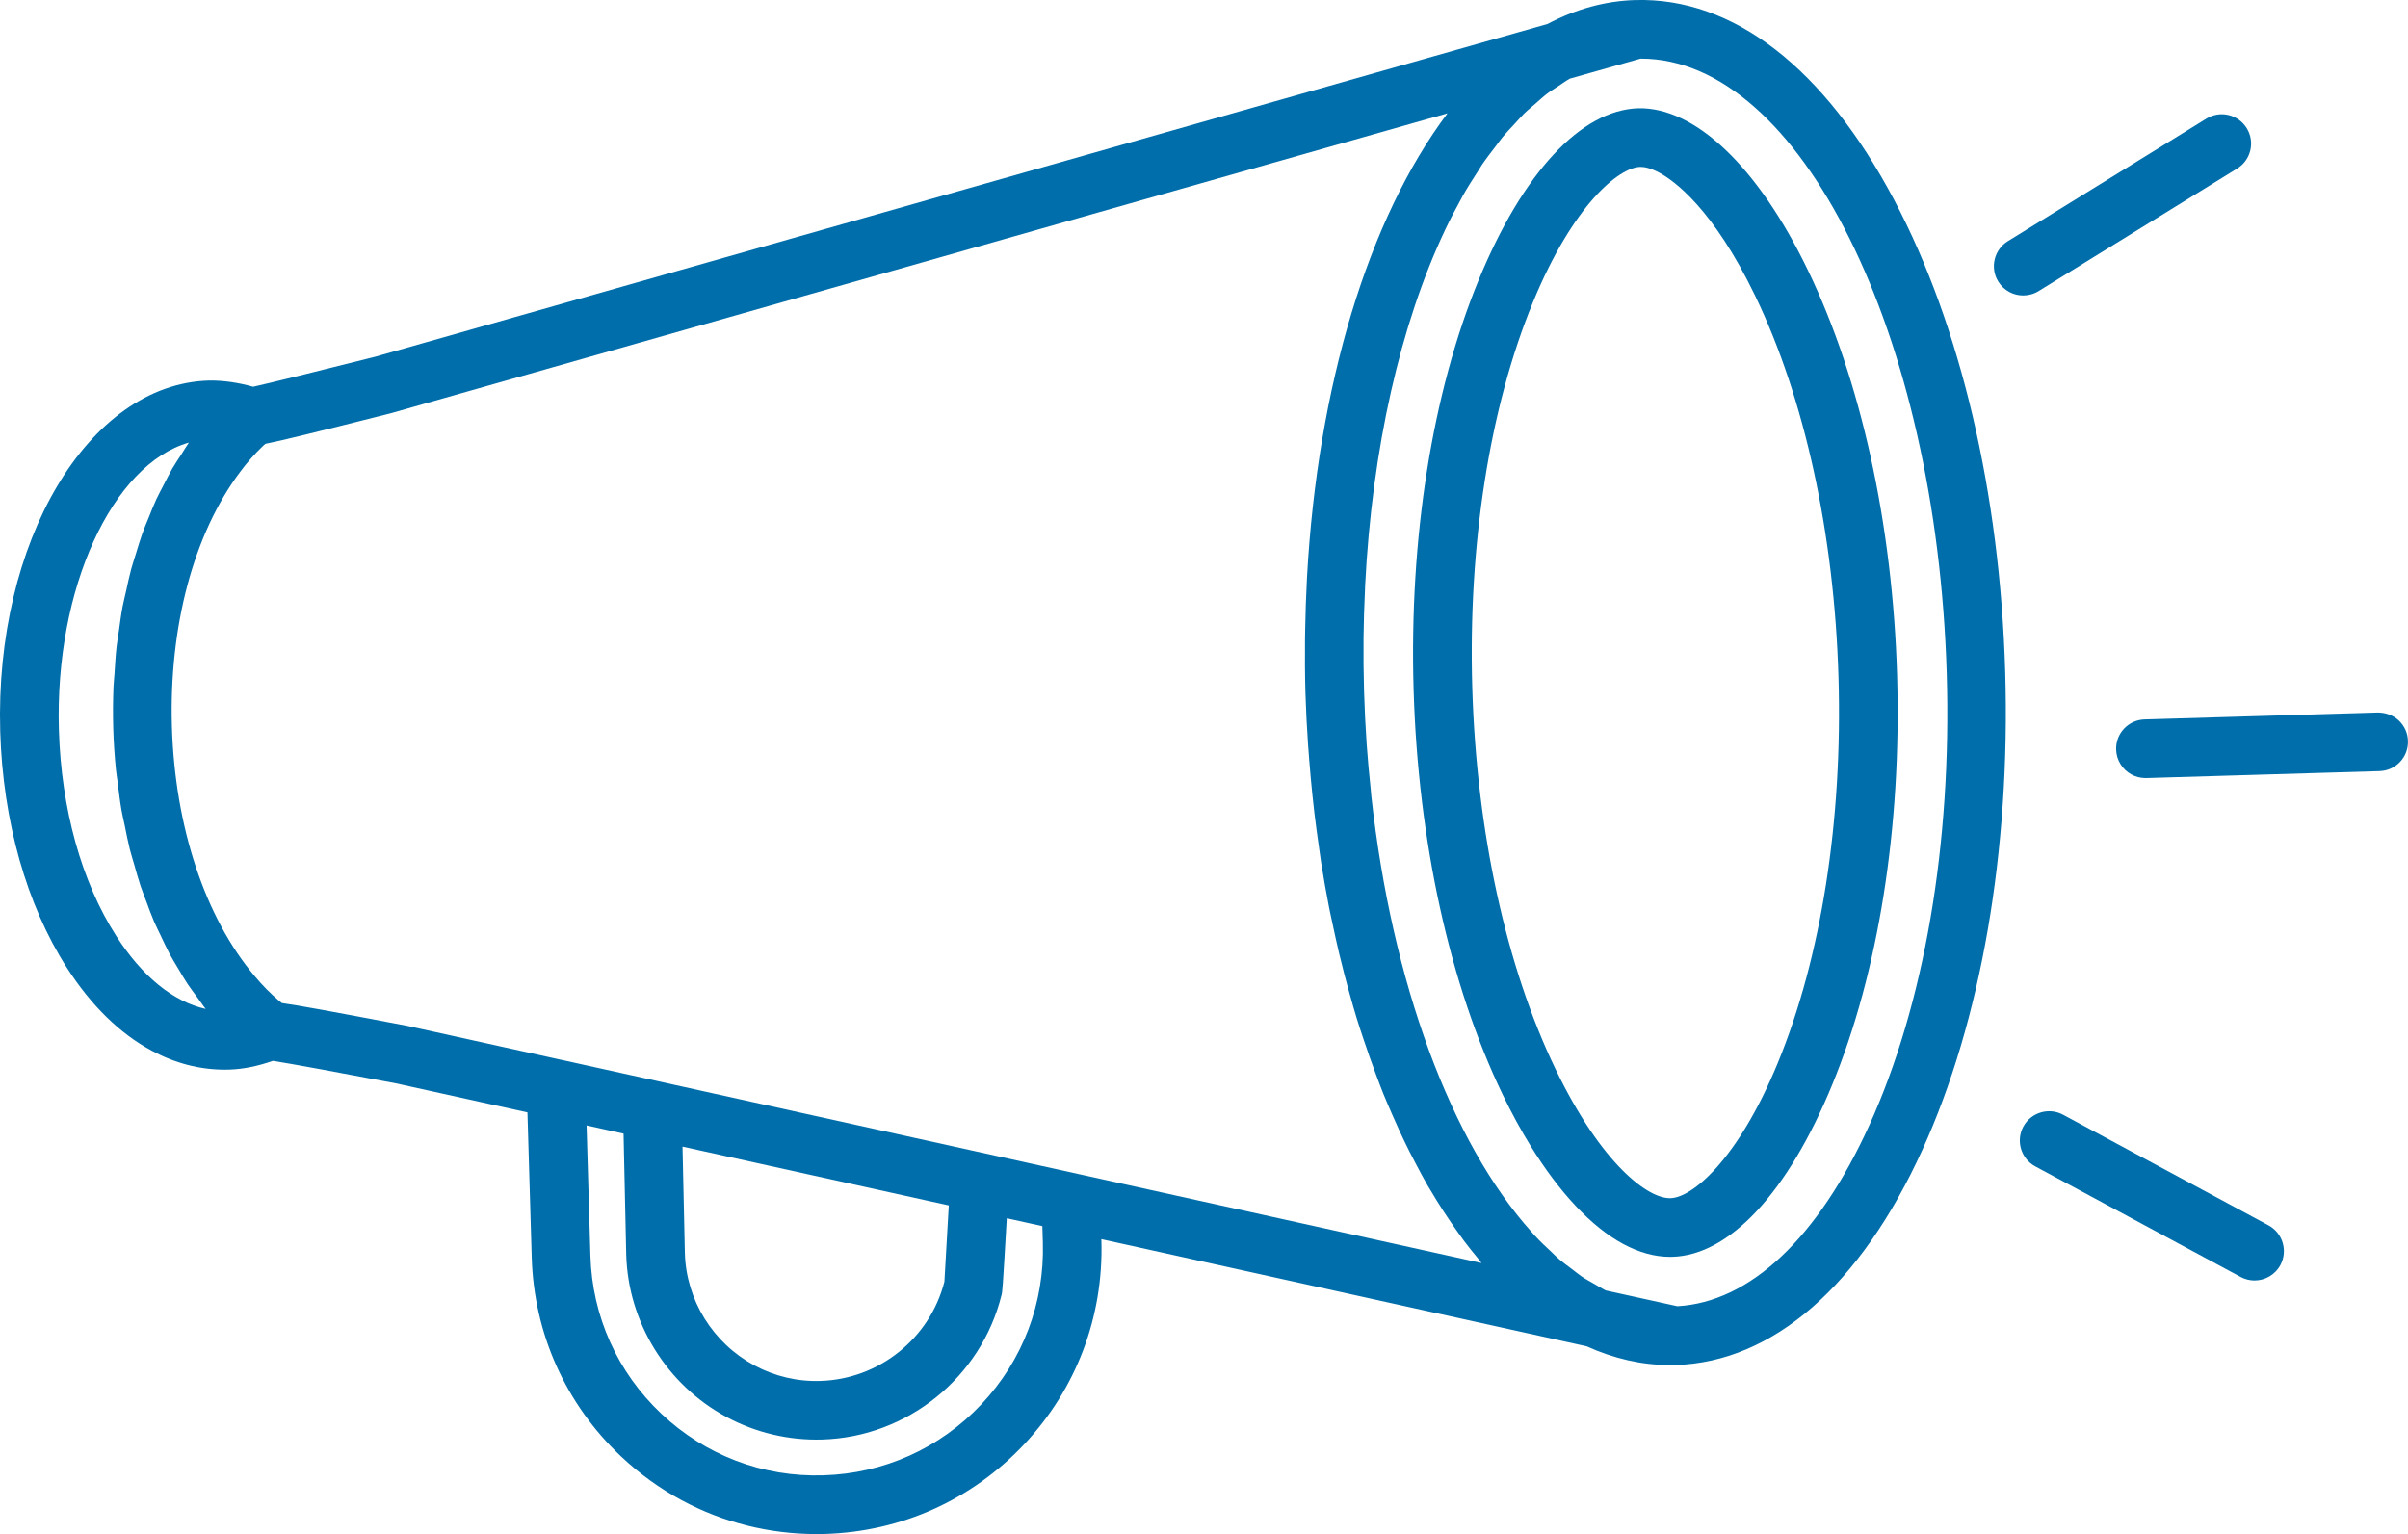
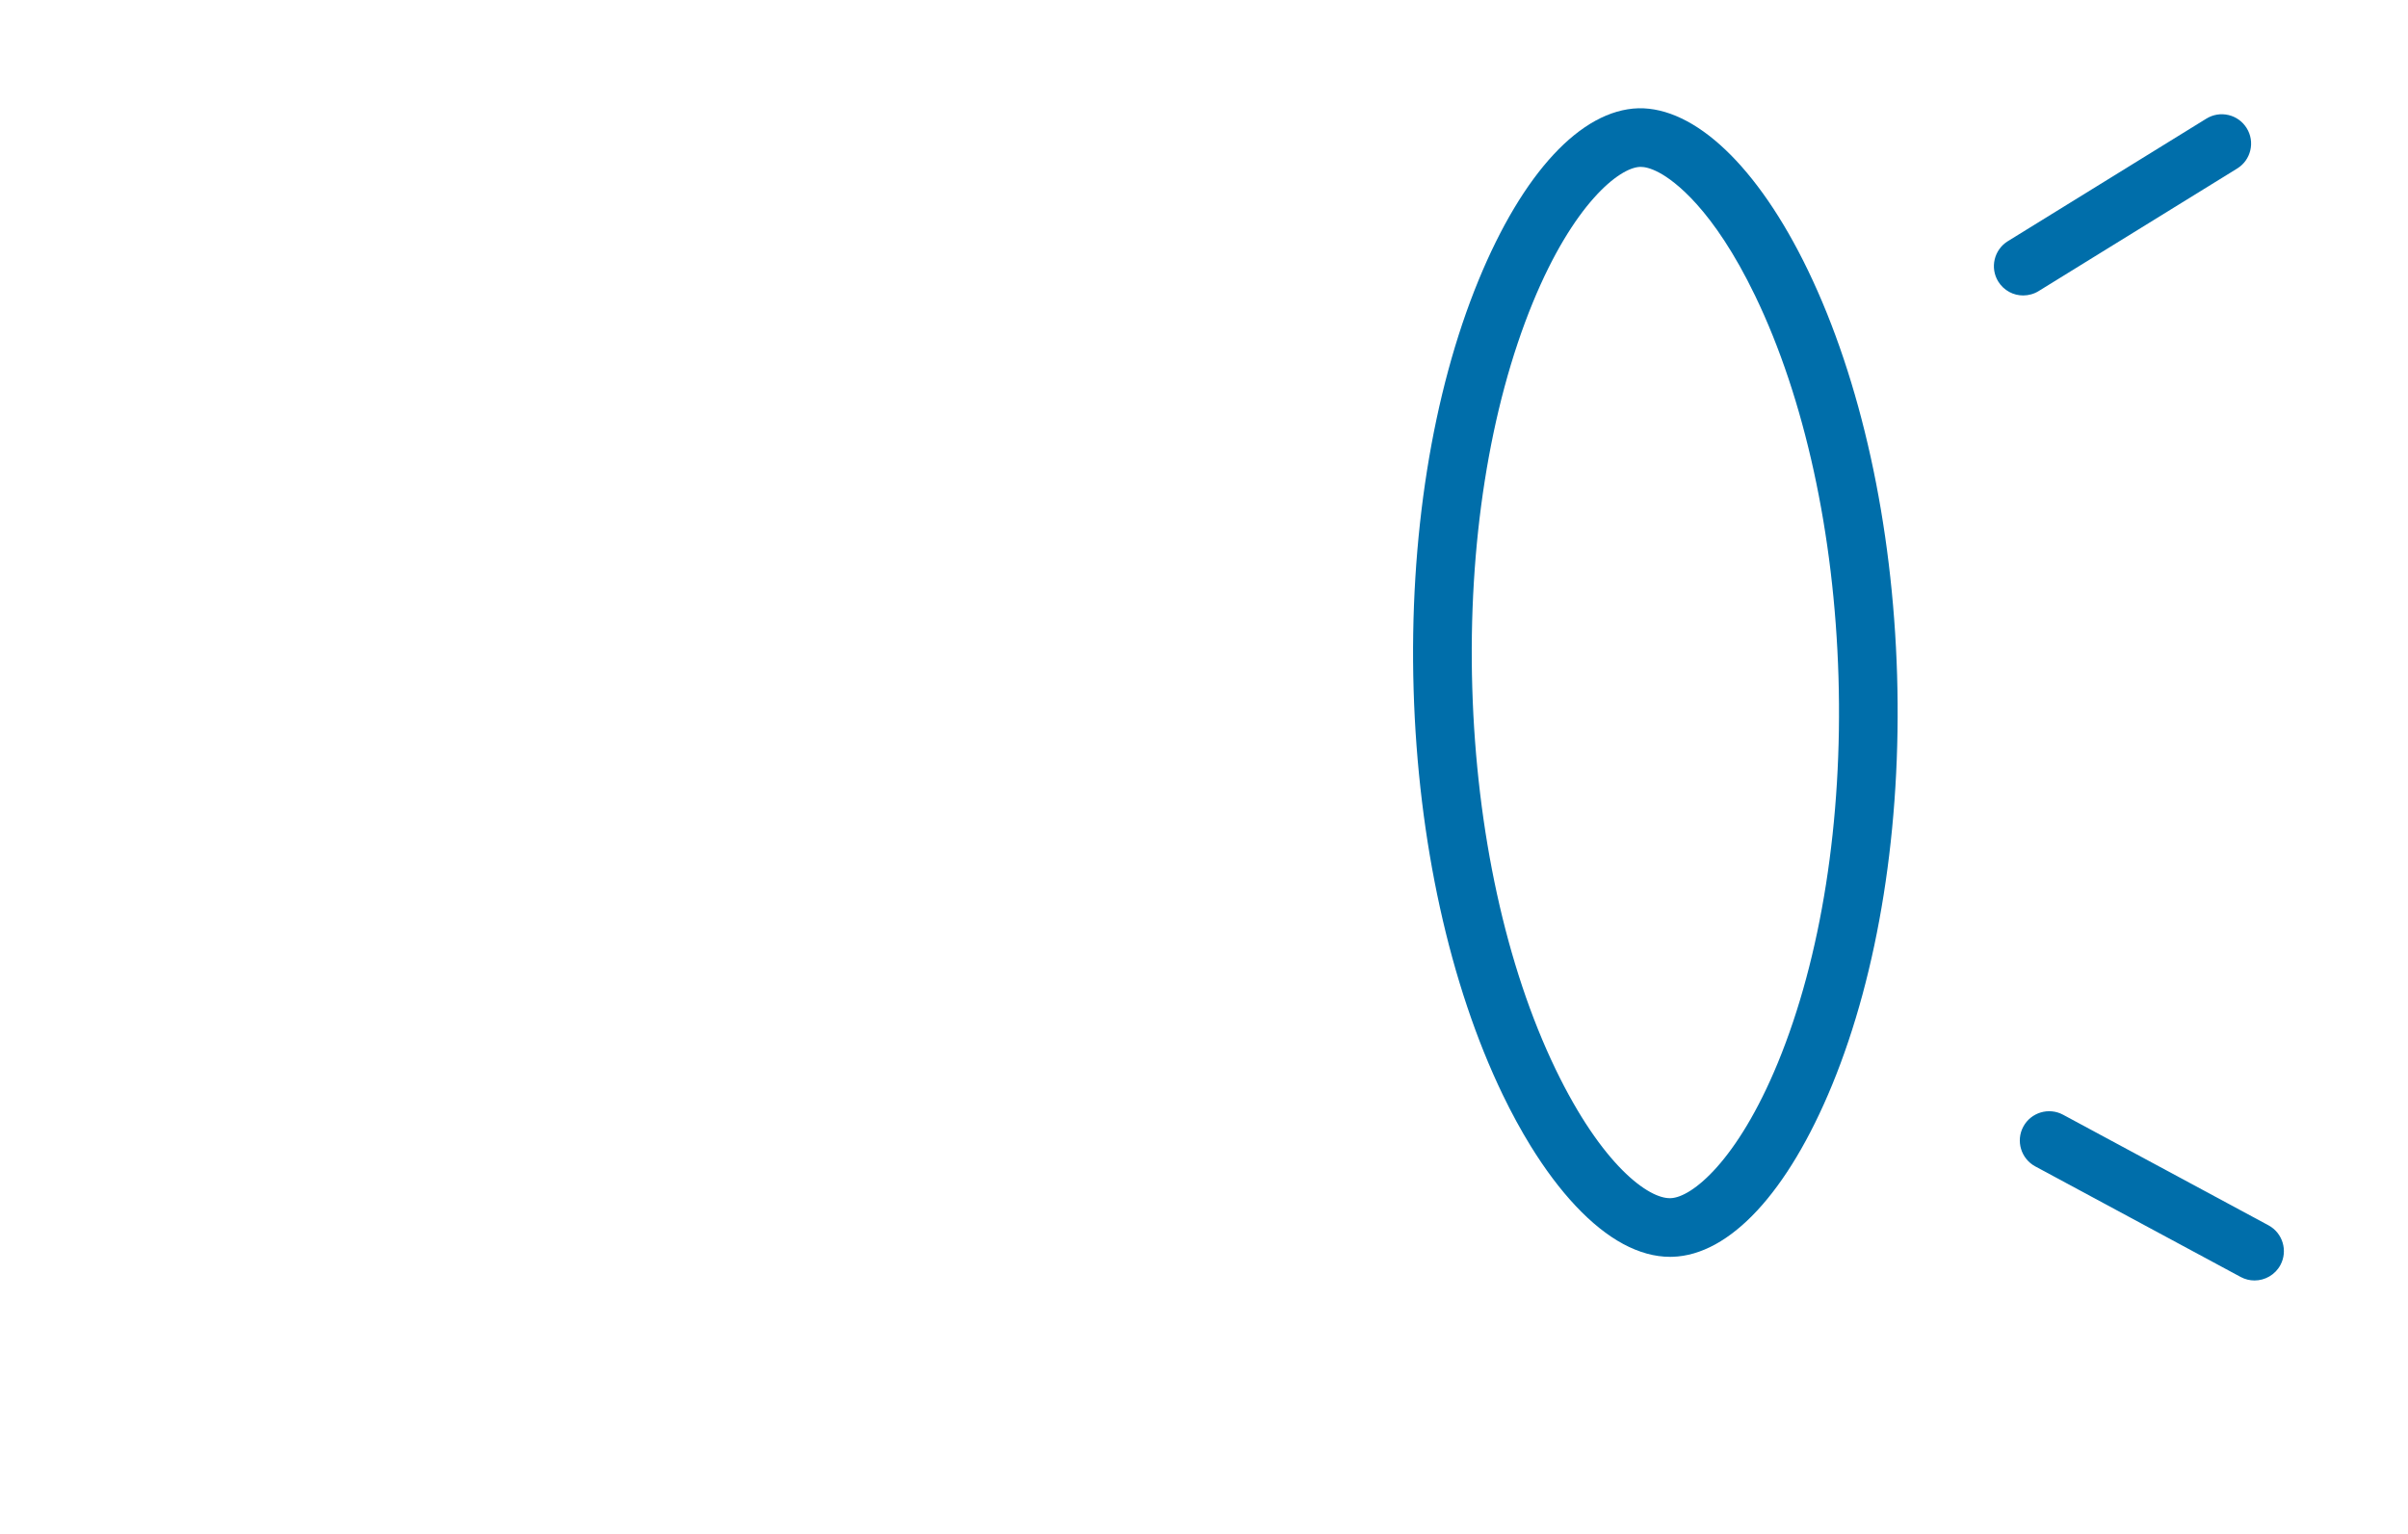
<svg xmlns="http://www.w3.org/2000/svg" version="1.1" id="レイヤー_1" x="0px" y="0px" width="83.119px" height="52.967px" viewBox="0 0 83.119 52.967" style="enable-background:new 0 0 83.119 52.967;" xml:space="preserve">
  <style type="text/css">
	.st0{fill:#006EAA;}
</style>
  <g>
-     <path class="st0" d="M65.388,6.914c-2.405-4.556-5.556-7.01-8.941-6.912c-0.001,0-0.001,0-0.002,0h-0.001   c-1.037,0.03-2.053,0.312-3.026,0.826L12.952,12.316c-1.787,0.452-3.797,0.948-4.214,1.037c-0.508-0.143-1.025-0.222-1.533-0.214   C3.043,13.263-0.186,18.7,0.008,25.258c0.092,3.087,0.909,5.984,2.302,8.155c0.838,1.305,1.822,2.268,2.924,2.862l0,0   c0.809,0.436,1.657,0.656,2.523,0.656c0.051,0,0.102,0,0.153-0.002c0.511-0.015,1.015-0.129,1.509-0.301   c0.543,0.082,2.492,0.441,4.247,0.776l4.54,1.003l0.148,5.013c0.078,2.626,1.174,5.065,3.086,6.867   c0.632,0.596,1.336,1.105,2.094,1.513l0,0c1.42,0.765,3.022,1.166,4.649,1.166c0.098,0,0.196-0.001,0.294-0.004   c2.626-0.078,5.065-1.174,6.867-3.086c1.802-1.912,2.751-4.411,2.674-7.038l-0.002-0.055l16.752,3.7   c0.937,0.425,1.901,0.647,2.874,0.647c0.065,0,0.13-0.001,0.195-0.002l0,0c3.362-0.1,6.387-2.739,8.519-7.429   c2.027-4.46,3.042-10.316,2.86-16.491C69.036,17.032,67.676,11.245,65.388,6.914z M51.14,43.608l-28.399-6.272   c-0.001,0-0.003-0.001-0.004-0.002L19.413,36.6c-0.002,0-0.003,0-0.005,0l-5.333-1.178c-2.617-0.5-3.789-0.714-4.344-0.79   c-0.028-0.022-0.058-0.044-0.085-0.066c-0.001-0.001-0.003-0.002-0.004-0.003c-0.298-0.252-0.582-0.539-0.845-0.854   c-1.718-2.027-2.761-5.171-2.863-8.626c-0.103-3.456,0.754-6.658,2.352-8.787c0.242-0.327,0.507-0.628,0.784-0.892   c0.003-0.003,0.006-0.005,0.008-0.008c0.027-0.025,0.055-0.048,0.082-0.072c0.553-0.11,1.716-0.394,4.316-1.052L49.964,3.913   c-2.743,3.649-4.483,9.439-4.848,16.001c-0.003,0.056-0.005,0.112-0.008,0.168c-0.027,0.53-0.046,1.064-0.055,1.602   c-0.002,0.133-0.006,0.265-0.007,0.398c-0.005,0.609-0.003,1.222,0.015,1.84c0.018,0.596,0.049,1.186,0.089,1.772   c0.013,0.188,0.029,0.374,0.043,0.56c0.032,0.401,0.068,0.799,0.109,1.195c0.022,0.209,0.044,0.417,0.069,0.624   c0.047,0.395,0.1,0.785,0.156,1.173c0.026,0.177,0.048,0.357,0.076,0.533c0.083,0.525,0.175,1.044,0.275,1.555   c0.04,0.206,0.087,0.407,0.13,0.611c0.068,0.321,0.138,0.64,0.212,0.954c0.057,0.239,0.117,0.475,0.177,0.71   c0.07,0.271,0.143,0.538,0.218,0.803c0.068,0.241,0.136,0.482,0.208,0.718c0.079,0.258,0.163,0.51,0.247,0.762   c0.139,0.421,0.285,0.831,0.437,1.234c0.08,0.213,0.159,0.428,0.243,0.636c0.103,0.255,0.211,0.5,0.318,0.746   c0.076,0.174,0.152,0.347,0.231,0.517c0.115,0.249,0.233,0.494,0.353,0.734c0.074,0.147,0.15,0.29,0.226,0.434   c0.131,0.249,0.262,0.497,0.399,0.734c0.029,0.051,0.06,0.098,0.09,0.148c0.309,0.527,0.633,1.021,0.968,1.488   c0.064,0.09,0.127,0.183,0.193,0.27c0.152,0.203,0.307,0.395,0.464,0.585C51.041,43.481,51.089,43.548,51.14,43.608z M21.524,39.14   l0.092,4.184c0.069,2.342,1.396,4.487,3.461,5.6c1.009,0.543,2.155,0.813,3.306,0.778c2.937-0.087,5.481-2.14,6.188-4.991   c0.03-0.123,0.037-0.148,0.181-2.649l1.228,0.271l0.017,0.564c0.062,2.086-0.692,4.071-2.123,5.59   c-1.431,1.518-3.368,2.389-5.454,2.45c-2.087,0.066-4.071-0.692-5.589-2.123c-1.519-1.432-2.389-3.368-2.451-5.454l-0.133-4.503   L21.524,39.14z M32.599,44.251c-0.499,1.958-2.257,3.367-4.276,3.427c-0.802,0.028-1.59-0.162-2.286-0.537   c-1.431-0.771-2.35-2.254-2.397-3.87l-0.081-3.683l9.191,2.03C32.682,42.805,32.608,44.094,32.599,44.251z M7.1,34.834   c-1.115-0.248-2.189-1.117-3.085-2.514c-1.198-1.866-1.902-4.396-1.982-7.122c-0.146-4.899,1.852-9.165,4.488-9.918   c-0.095,0.133-0.178,0.28-0.268,0.419c-0.101,0.156-0.206,0.308-0.301,0.471c-0.107,0.184-0.203,0.379-0.303,0.572   c-0.086,0.168-0.177,0.331-0.257,0.505c-0.094,0.204-0.177,0.419-0.262,0.631c-0.072,0.177-0.148,0.35-0.214,0.533   c-0.08,0.224-0.148,0.457-0.219,0.688c-0.056,0.183-0.118,0.362-0.169,0.55C4.462,19.894,4.41,20.148,4.354,20.4   c-0.041,0.184-0.088,0.364-0.124,0.552c-0.051,0.269-0.086,0.547-0.125,0.822c-0.025,0.179-0.058,0.354-0.079,0.535   c-0.035,0.309-0.053,0.626-0.073,0.941c-0.01,0.154-0.028,0.305-0.035,0.46c-0.019,0.473-0.023,0.951-0.009,1.434   c0.014,0.482,0.046,0.96,0.093,1.431c0.015,0.152,0.042,0.298,0.061,0.448c0.039,0.317,0.076,0.634,0.13,0.944   c0.031,0.178,0.074,0.349,0.11,0.525c0.056,0.274,0.108,0.551,0.175,0.818c0.046,0.185,0.104,0.362,0.156,0.543   c0.071,0.248,0.138,0.499,0.218,0.739c0.061,0.184,0.134,0.358,0.201,0.538c0.085,0.227,0.166,0.457,0.26,0.676   c0.075,0.176,0.161,0.342,0.242,0.513c0.099,0.209,0.195,0.421,0.302,0.621c0.088,0.165,0.186,0.318,0.28,0.477   c0.113,0.191,0.223,0.384,0.344,0.566c0.1,0.151,0.209,0.289,0.315,0.433C6.897,34.552,6.993,34.701,7.1,34.834z M57.899,45.099   l-2.474-0.545c-0.126-0.062-0.248-0.141-0.372-0.212c-0.155-0.09-0.312-0.172-0.465-0.275c-0.102-0.069-0.199-0.153-0.3-0.228   c-0.179-0.134-0.359-0.265-0.533-0.418c-0.065-0.057-0.128-0.125-0.192-0.185c-0.204-0.189-0.408-0.381-0.606-0.596   c-0.029-0.031-0.056-0.068-0.085-0.099c-2.775-3.08-4.825-8.594-5.536-15.042c-0.01-0.095-0.016-0.194-0.026-0.289   c-0.052-0.498-0.1-0.998-0.135-1.505c-0.042-0.608-0.073-1.222-0.091-1.842c-0.018-0.619-0.024-1.234-0.018-1.842   c0.006-0.556,0.024-1.105,0.05-1.65c0.002-0.051,0.002-0.103,0.005-0.153c0.24-4.745,1.226-9.034,2.753-12.263   c0.004-0.008,0.007-0.017,0.011-0.026c0.169-0.356,0.347-0.694,0.529-1.023c0.026-0.047,0.05-0.099,0.077-0.146   c0.162-0.288,0.334-0.556,0.506-0.821c0.051-0.078,0.099-0.164,0.15-0.24c0.153-0.226,0.314-0.432,0.474-0.641   c0.077-0.1,0.151-0.209,0.23-0.305c0.143-0.174,0.292-0.328,0.44-0.487c0.103-0.111,0.203-0.23,0.308-0.334   c0.134-0.132,0.275-0.245,0.413-0.364c0.125-0.108,0.248-0.225,0.376-0.323c0.13-0.1,0.265-0.18,0.399-0.269   c0.133-0.089,0.265-0.184,0.401-0.261l0.693-0.196l1.745-0.494c0.006,0,0.012,0,0.018,0c5.479,0,10.205,9.493,10.553,21.243   c0.174,5.872-0.777,11.41-2.678,15.593C62.75,42.747,60.402,44.959,57.899,45.099z" />
    <path class="st0" d="M65.484,23.318c-0.155-5.225-1.247-10.19-3.076-13.983c-1.744-3.616-3.918-5.637-5.854-5.597   c-1.979,0.059-3.989,2.222-5.516,5.934c-1.601,3.893-2.398,8.915-2.243,14.141s1.248,10.192,3.076,13.983   c0.306,0.635,0.628,1.225,0.961,1.766c1,1.622,2.104,2.799,3.197,3.388c0.548,0.295,1.092,0.444,1.616,0.444   c0.028,0,0.055,0,0.083-0.001c1.977-0.058,3.986-2.221,5.513-5.934C64.842,33.564,65.639,28.542,65.484,23.318z M53.695,36.915   c-1.708-3.54-2.729-8.215-2.875-13.163c-0.147-4.947,0.596-9.674,2.091-13.31c1.396-3.394,2.979-4.659,3.704-4.68   c0.006,0,0.013,0,0.019,0c0.127,0,0.337,0.037,0.642,0.201l0,0c0.511,0.275,1.858,1.241,3.31,4.252   c1.707,3.542,2.729,8.217,2.875,13.163c0.146,4.947-0.596,9.674-2.091,13.311c-1.396,3.394-2.977,4.658-3.7,4.679   C56.912,41.405,55.29,40.223,53.695,36.915z" />
-     <path class="st0" d="M82.801,24.875c-0.196-0.185-0.462-0.273-0.724-0.275l-8.051,0.239c-0.271,0.008-0.521,0.121-0.707,0.317   c-0.186,0.197-0.283,0.454-0.275,0.724c0.01,0.36,0.214,0.69,0.531,0.861c0.147,0.08,0.313,0.122,0.479,0.122   c0.011,0,0.021,0,0.031,0l8.05-0.239c0.271-0.008,0.521-0.121,0.707-0.317s0.283-0.454,0.275-0.724   C83.11,25.312,82.998,25.061,82.801,24.875z" />
    <path class="st0" d="M70.369,10.05l6.854-4.232c0.23-0.142,0.391-0.365,0.453-0.628c0.062-0.263,0.018-0.535-0.124-0.764   c-0.142-0.23-0.365-0.392-0.628-0.454c-0.263-0.062-0.535-0.018-0.765,0.124l-6.854,4.232c-0.475,0.294-0.622,0.919-0.33,1.392   c0.093,0.152,0.226,0.277,0.383,0.361c0.149,0.081,0.314,0.12,0.479,0.12C70.023,10.2,70.208,10.15,70.369,10.05z" />
    <path class="st0" d="M78.304,42.306l-7.092-3.819c-0.492-0.264-1.107-0.08-1.372,0.412c-0.264,0.492-0.079,1.106,0.412,1.372   l7.091,3.818c0.152,0.082,0.316,0.121,0.478,0.121c0.36,0,0.71-0.193,0.893-0.532C78.979,43.186,78.795,42.571,78.304,42.306z" />
  </g>
</svg>